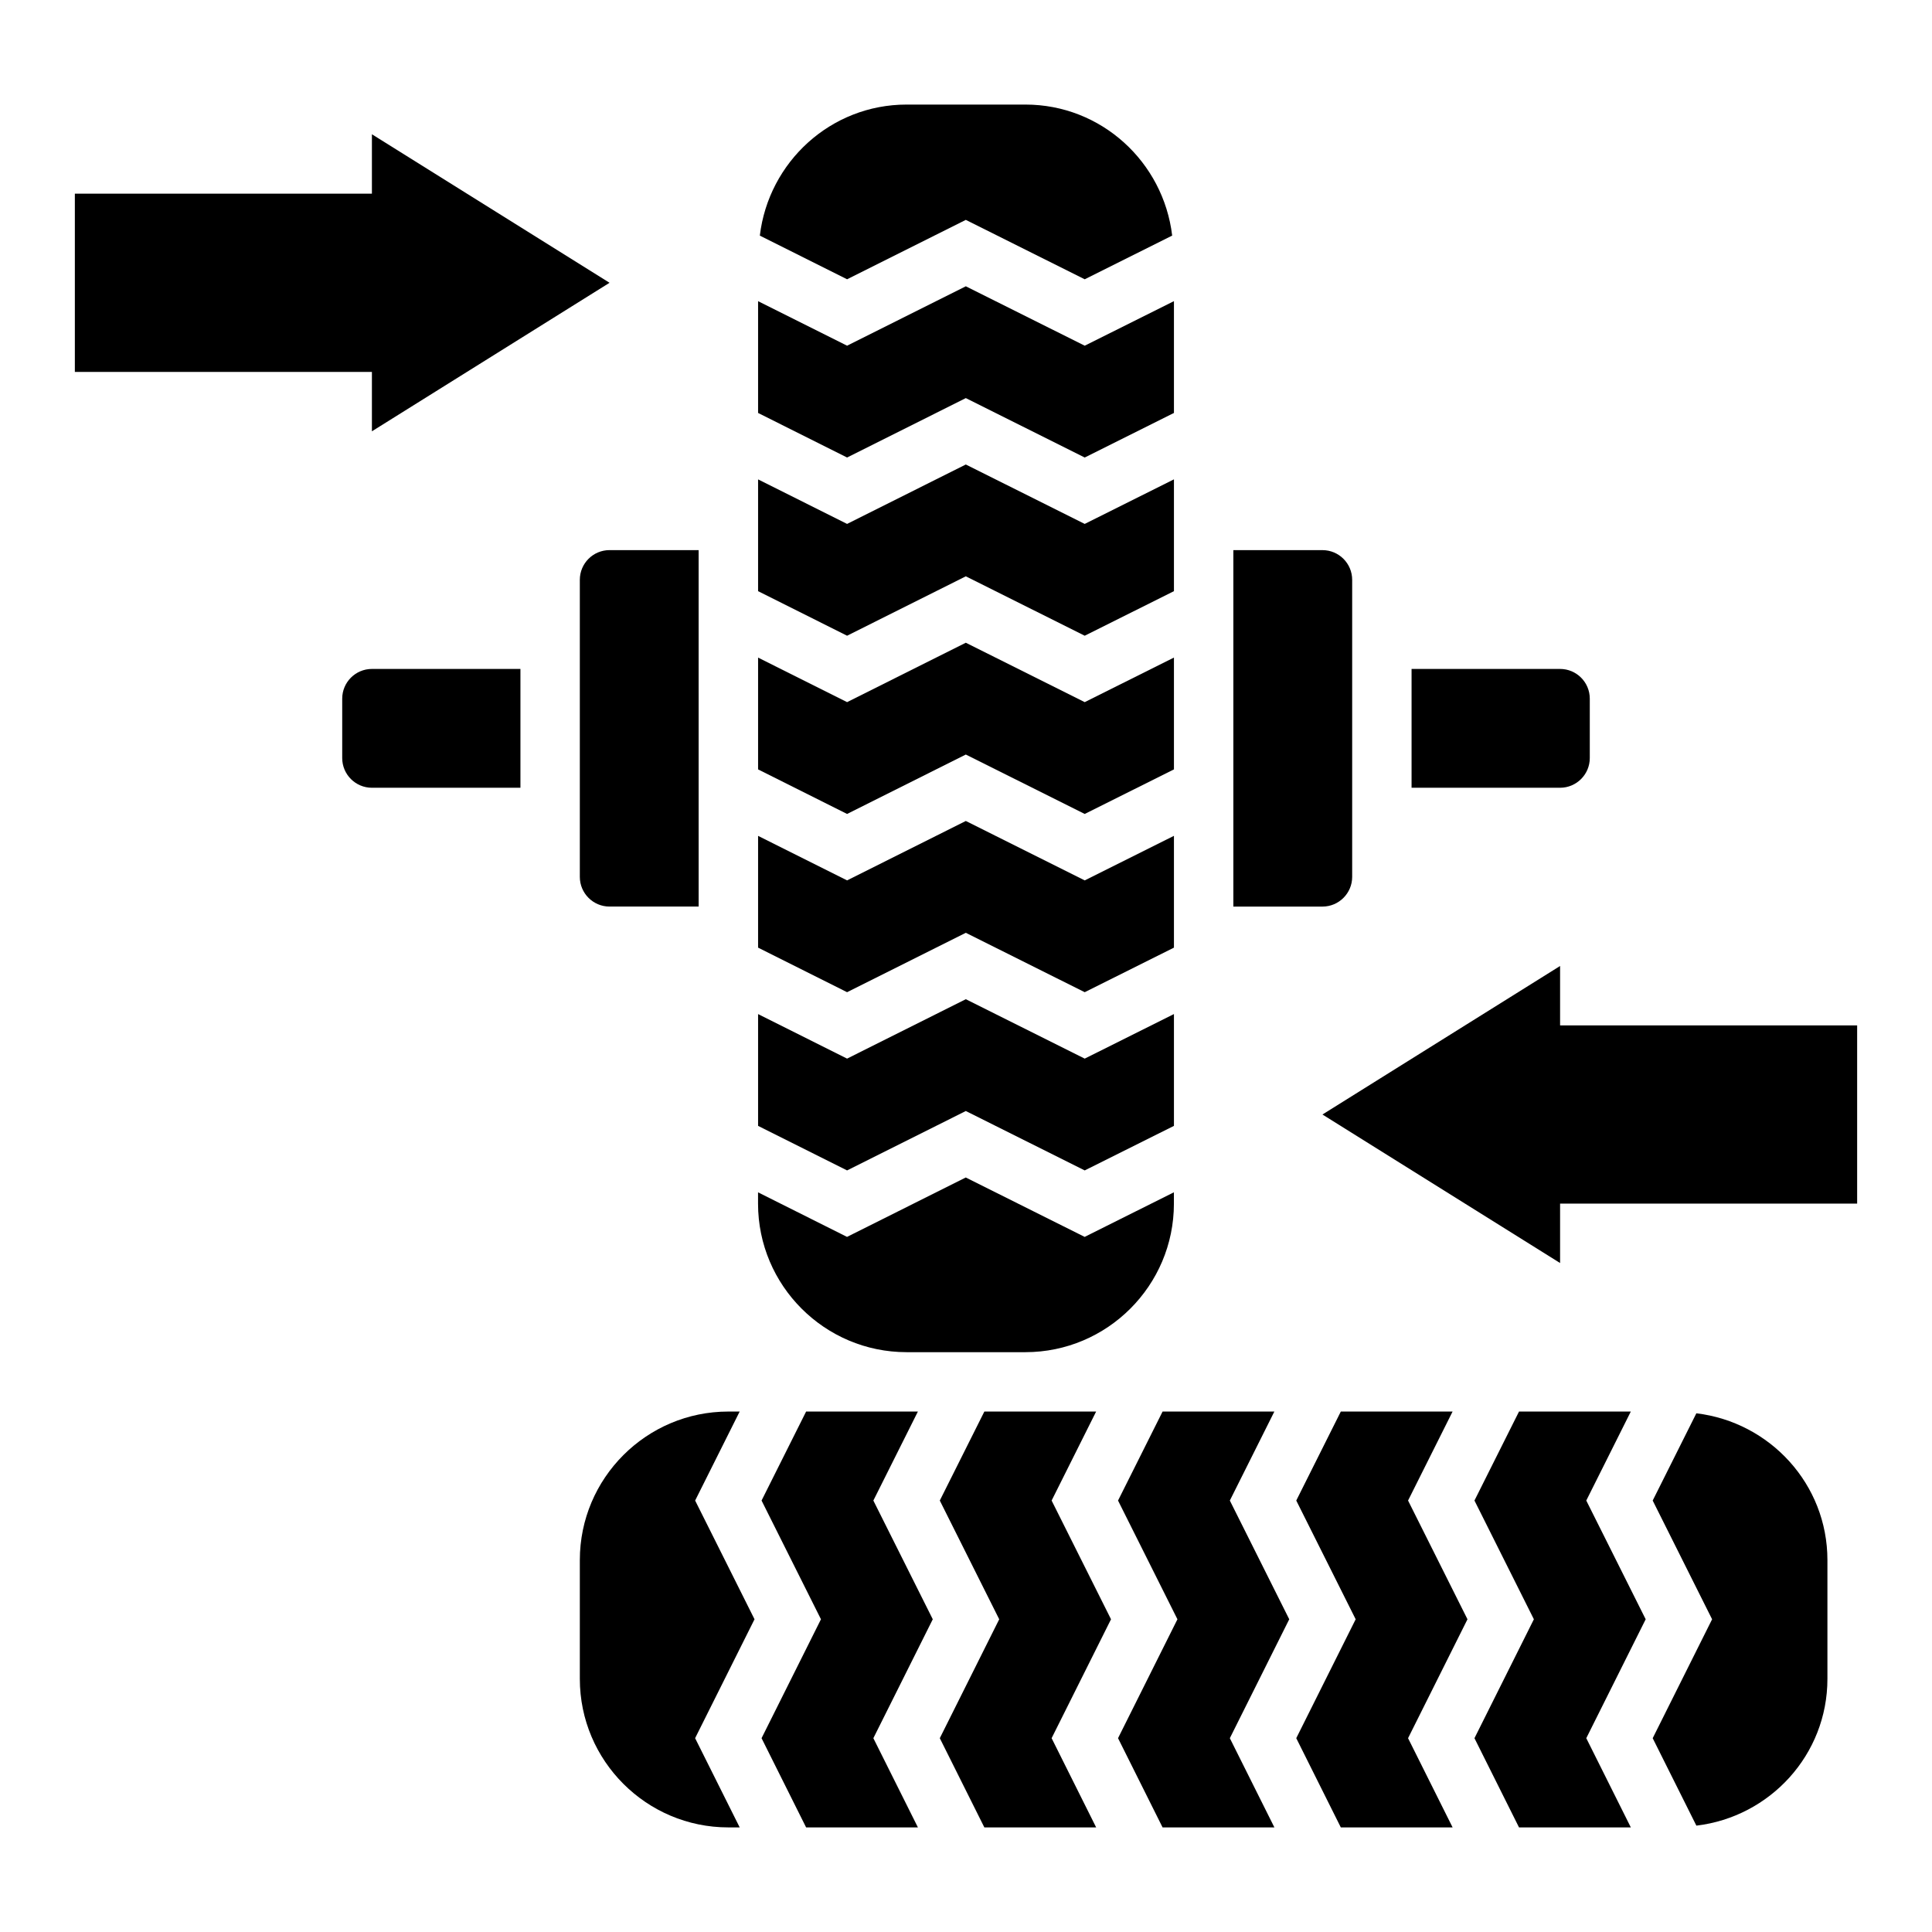
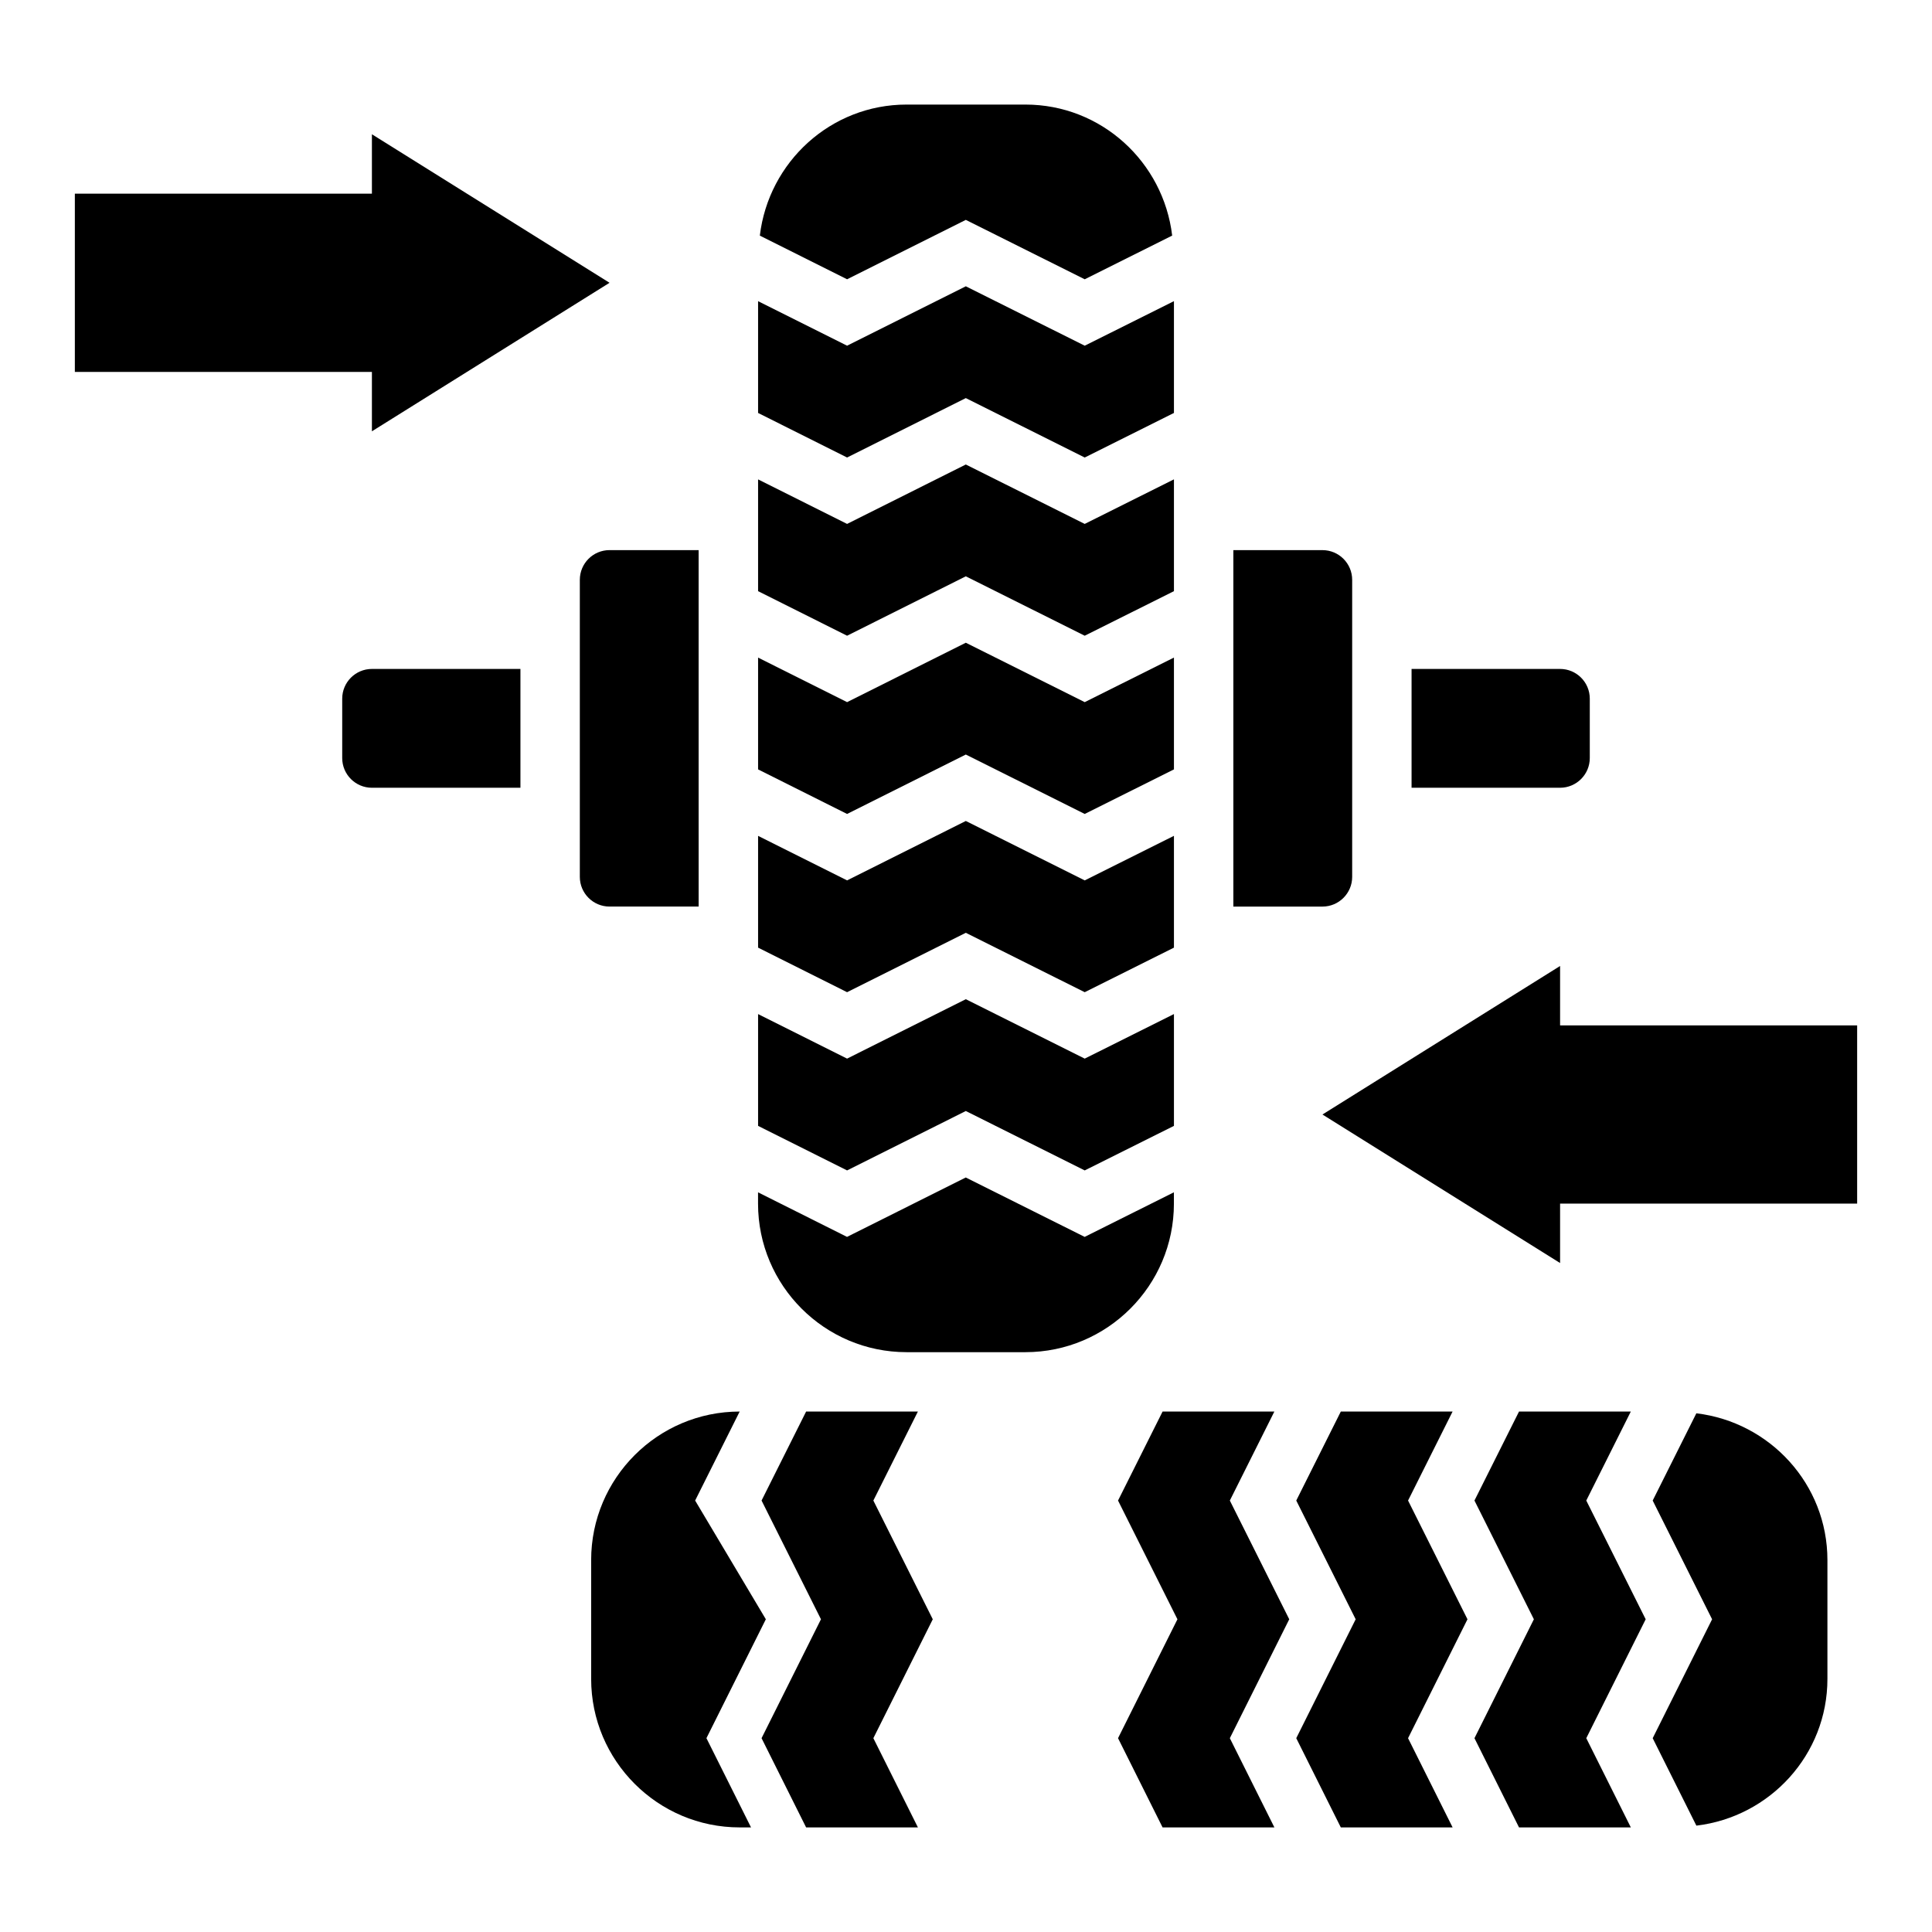
<svg xmlns="http://www.w3.org/2000/svg" fill="#000000" width="800px" height="800px" version="1.1" viewBox="144 144 512 512">
  <g>
    <path d="m399.95 296.73 31.512 15.742 23.645-11.809v-29.629l-23.645 11.809-31.512-15.746-31.465 15.746-23.586-11.801v29.621l23.586 11.809z" />
    <path d="m399.95 343.96 31.512 15.746 23.645-11.809v-29.633l-23.645 11.809-31.512-15.742-31.465 15.742-23.586-11.801v29.625l23.586 11.809z" />
    <path d="m399.95 391.2 31.512 15.742 23.645-11.809v-29.629l-23.645 11.809-31.512-15.746-31.465 15.746-23.586-11.801v29.621l23.586 11.809z" />
    <path d="m399.95 438.43 31.512 15.742 23.645-11.805v-29.633l-23.645 11.809-31.512-15.742-31.465 15.742-23.586-11.801v29.625l23.586 11.805z" />
    <path d="m399.95 202.27 31.512 15.742 23.176-11.578c-2.324-19.5-18.777-34.723-38.891-34.723h-31.488c-20.113 0-36.566 15.23-38.895 34.73l23.121 11.57z" />
    <path d="m297.66 297.66v78.719c0 4.344 3.527 7.871 7.871 7.871h23.617l-0.004-94.465h-23.617c-4.344 0-7.867 3.527-7.867 7.875z" />
    <path d="m565.31 344.89v-15.742c0-4.344-3.527-7.871-7.871-7.871h-39.359v31.488h39.359c4.344-0.004 7.871-3.531 7.871-7.875z" />
    <path d="m502.34 376.38v-78.719c0-4.344-3.527-7.871-7.871-7.871h-23.617v94.465h23.617c4.344-0.004 7.871-3.531 7.871-7.875z" />
    <path d="m399.95 249.5 31.512 15.746 23.645-11.809v-29.629l-23.645 11.805-31.512-15.742-31.465 15.742-23.586-11.797v29.621l23.586 11.809z" />
    <path d="m234.69 329.15v15.742c0 4.344 3.527 7.871 7.871 7.871h39.359v-31.488h-39.359c-4.348 0.004-7.871 3.531-7.871 7.875z" />
    <path d="m564.38 541.66 11.801-23.586h-29.625l-11.809 23.586 15.746 31.465-15.746 31.512 11.809 23.648h29.633l-11.809-23.648 15.742-31.512z" />
    <path d="m469.92 541.66 11.801-23.586h-29.625l-11.805 23.586 15.742 31.465-15.742 31.512 11.805 23.648h29.633l-11.809-23.648 15.742-31.512z" />
    <path d="m593.55 518.54-11.57 23.121 15.742 31.465-15.742 31.512 11.578 23.176c19.5-2.324 34.727-18.777 34.727-38.891v-31.488c0-20.113-15.234-36.562-34.734-38.895z" />
    <path d="m517.15 541.66 11.801-23.586h-29.621l-11.809 23.586 15.746 31.465-15.746 31.512 11.809 23.648h29.629l-11.809-23.648 15.746-31.512z" />
    <path d="m384.25 502.34h31.488c21.703 0 39.359-17.656 39.359-39.359v-3.008l-23.648 11.816-31.512-15.742-31.465 15.742-23.582-11.809v3c0 21.703 17.656 39.359 39.359 39.359z" />
-     <path d="m328.22 541.66 11.801-23.586h-3c-21.703 0-39.359 17.656-39.359 39.359v31.488c0 21.703 17.656 39.359 39.359 39.359h3.008l-11.816-23.648 15.742-31.512z" />
-     <path d="m422.69 541.66 11.797-23.586h-29.621l-11.809 23.586 15.746 31.465-15.746 31.512 11.809 23.648h29.629l-11.805-23.648 15.742-31.512z" />
+     <path d="m328.22 541.66 11.801-23.586c-21.703 0-39.359 17.656-39.359 39.359v31.488c0 21.703 17.656 39.359 39.359 39.359h3.008l-11.816-23.648 15.742-31.512z" />
    <path d="m375.45 541.66 11.801-23.586h-29.621l-11.809 23.586 15.742 31.465-15.742 31.512 11.809 23.648h29.629l-11.809-23.648 15.746-31.512z" />
    <path d="m242.56 258.3 62.977-39.359-62.977-39.359v15.742h-78.723v47.234h78.723z" />
    <path d="m557.44 415.74v-15.742l-62.977 39.359 62.977 39.359v-15.742h78.723v-47.234z" />
  </g>
</svg>